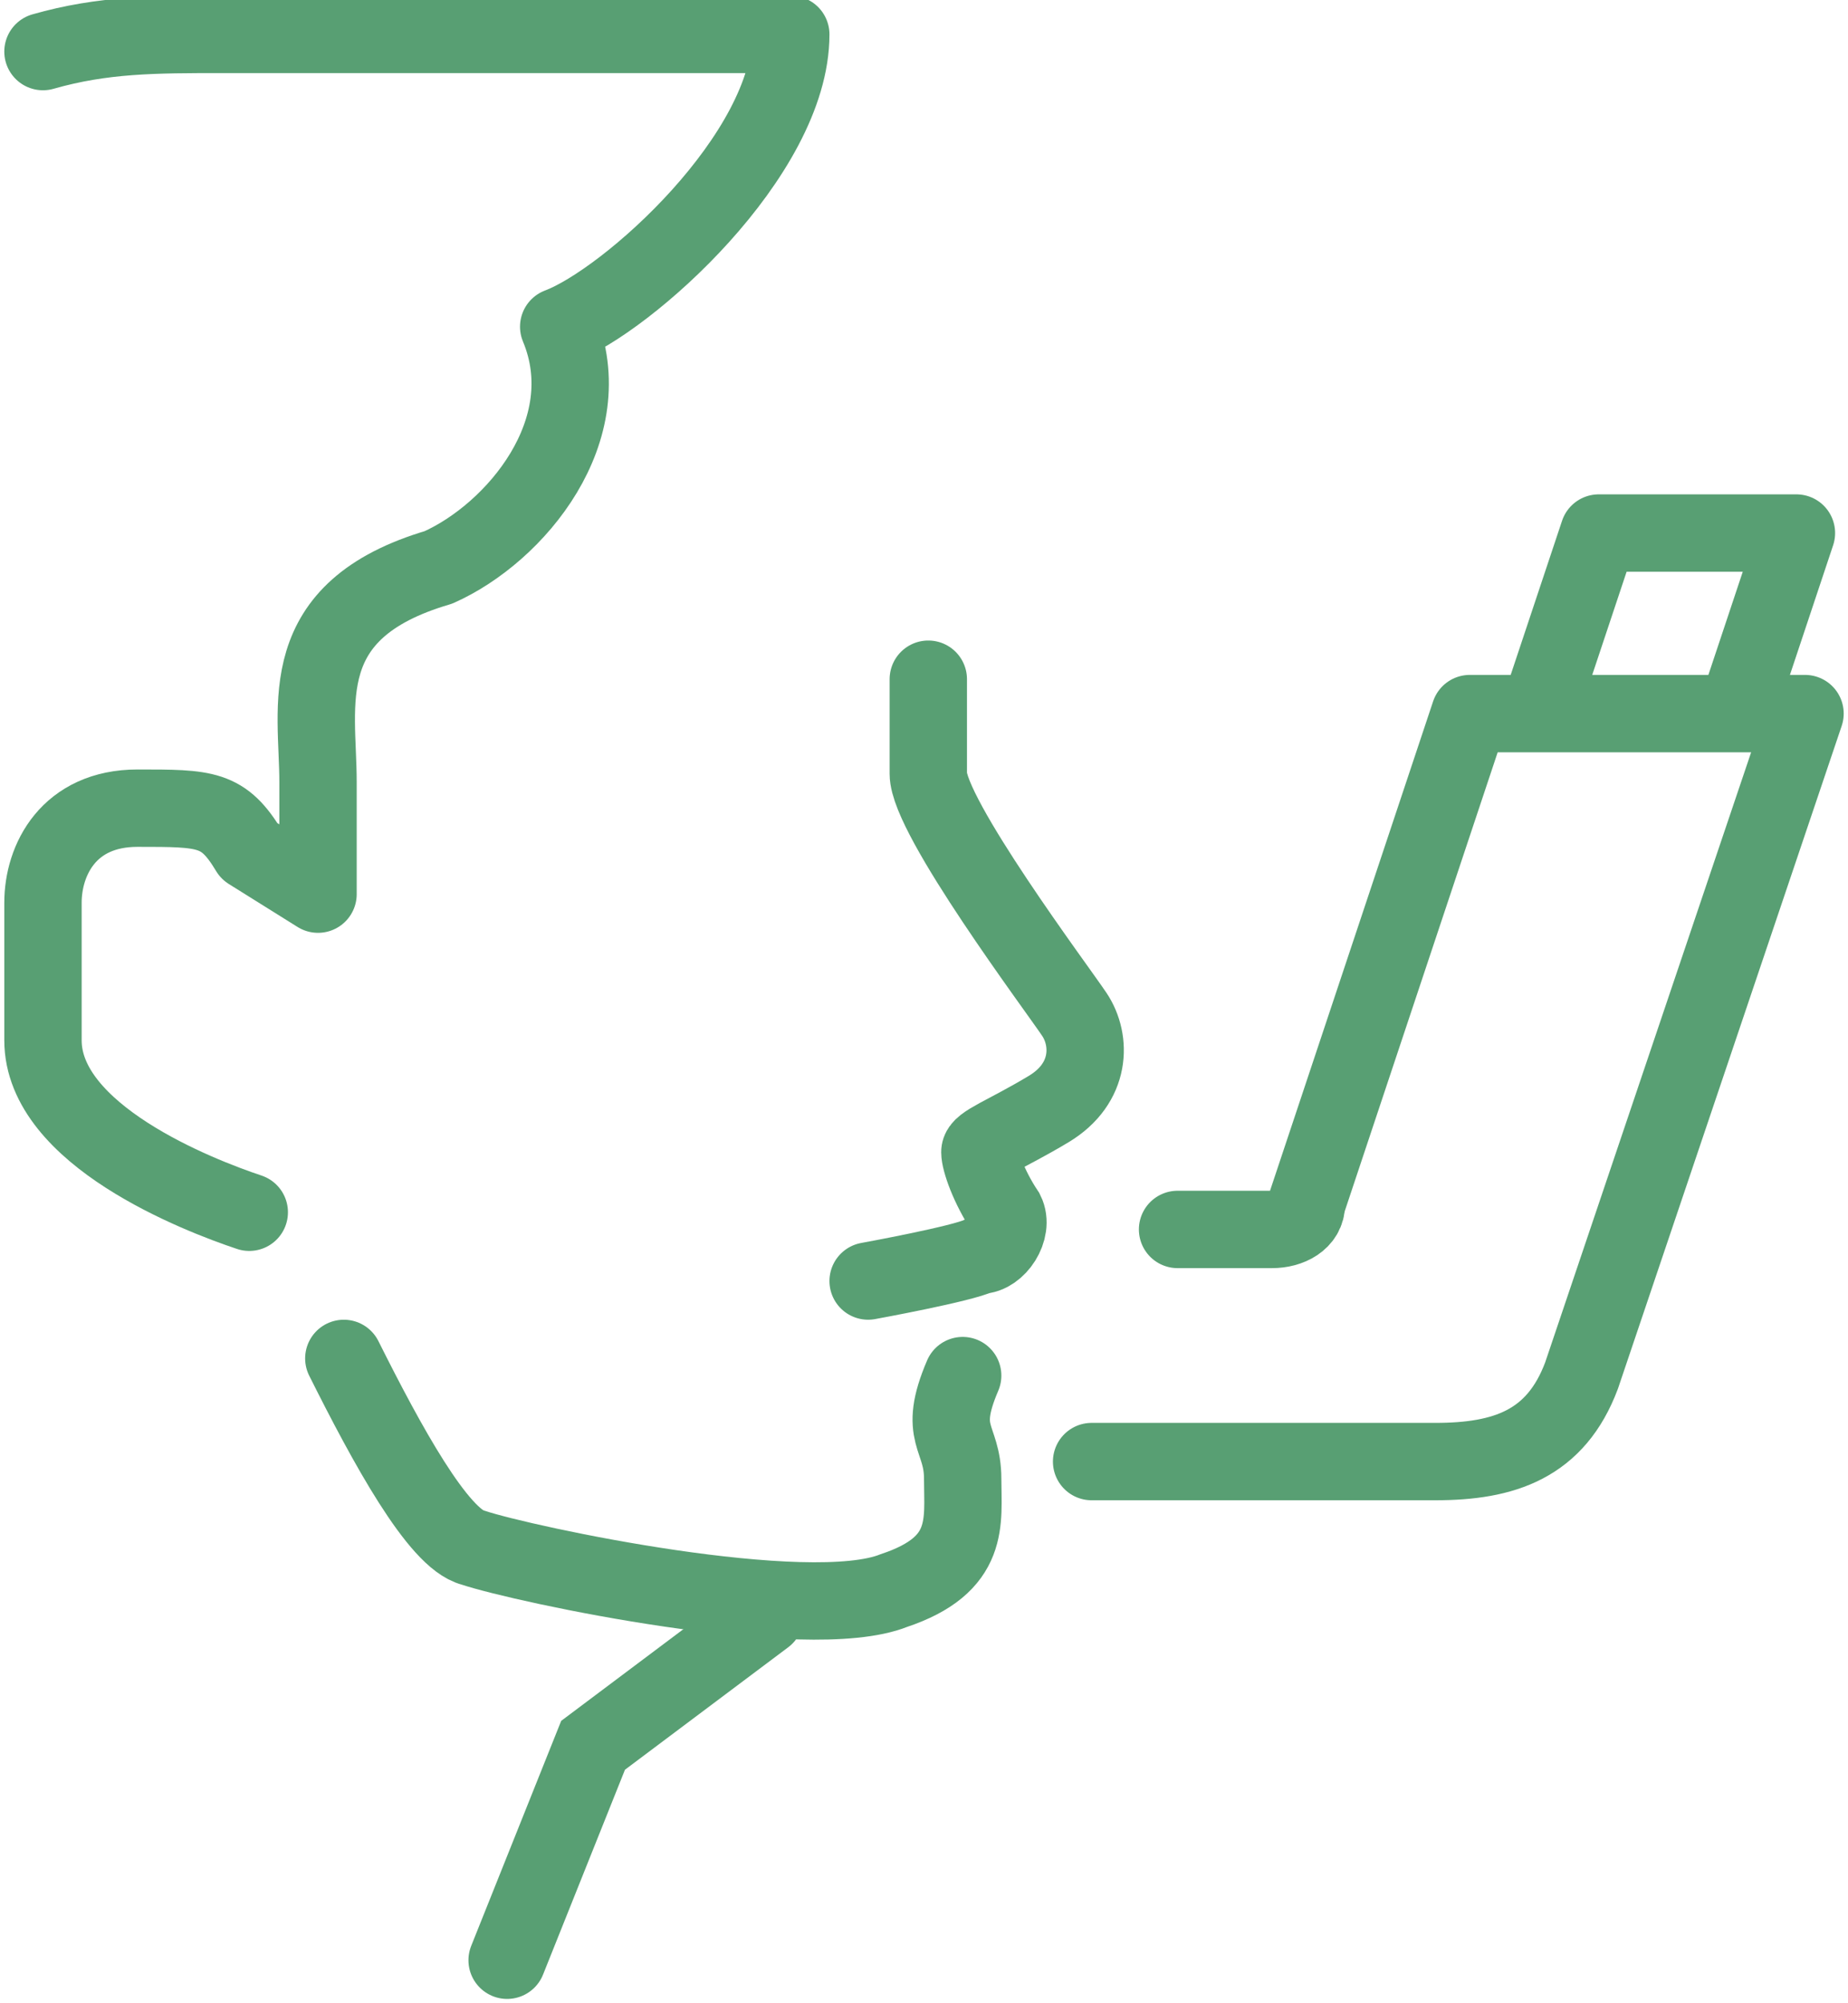
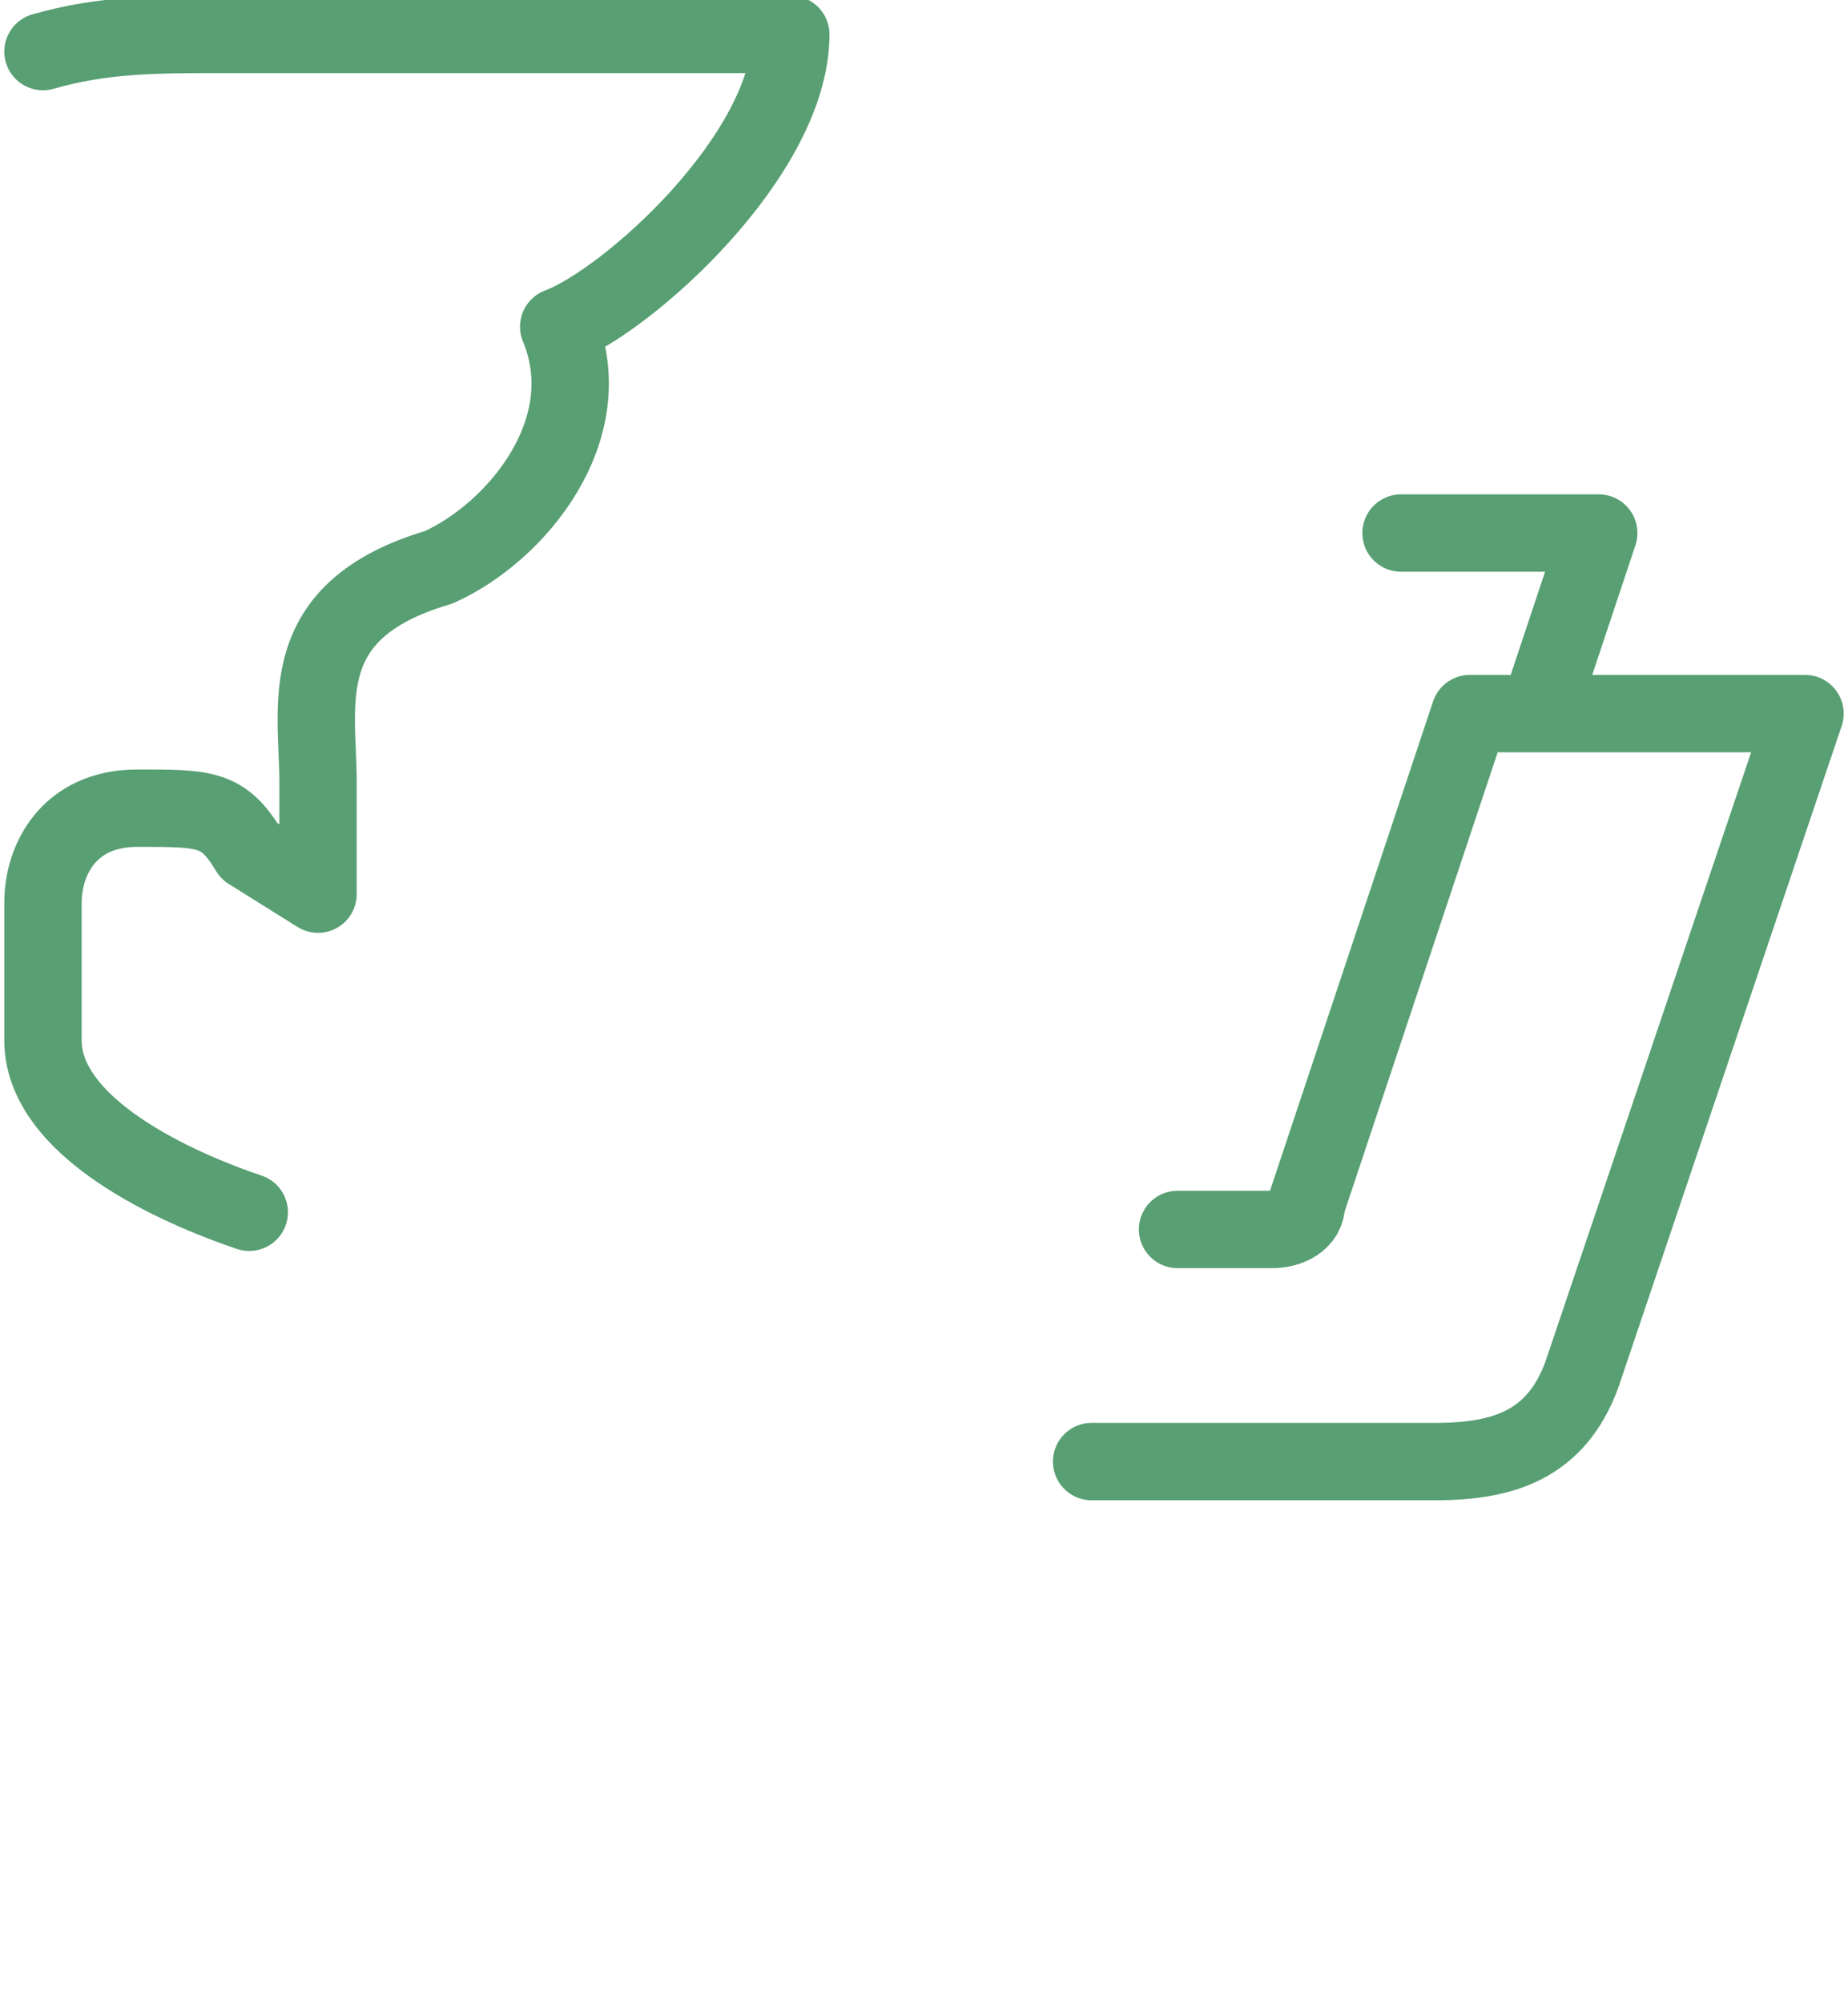
<svg xmlns="http://www.w3.org/2000/svg" id="Layer_1" version="1.1" viewBox="0 0 21.5 23.3">
  <defs>
    <style>
      .st0, .st1, .st2 {
        fill: none;
      }

      .st1 {
        stroke-linejoin: round;
      }

      .st1, .st2 {
        stroke: #589f73;
        stroke-linecap: round;
        stroke-width: .9px;
      }

      .st2 {
        stroke-miterlimit: 10;
      }

      .st3 {
        clip-path: url(#clippath);
      }
    </style>
    <clipPath id="clippath">
      <rect class="st0" width="21.5" height="23.3" />
    </clipPath>
  </defs>
  <g class="st3">
-     <path class="st2" d="M4,15.8c.5,1,1.1,2.1,1.5,2.2.6.2,3.9.9,4.9.5.9-.3.8-.8.8-1.3s-.3-.5,0-1.2M10.1,14.9s1.1-.2,1.3-.3c.2,0,.4-.3.3-.5-.2-.3-.3-.6-.3-.7,0-.1.3-.2.8-.5.5-.3.5-.8.3-1.1-.2-.3-1.7-2.3-1.7-2.8,0-.2,0-.6,0-1.1" />
    <path class="st1" d="M2.9,14.1c-.6-.2-2.4-.9-2.4-2v-1.6c0-.5.3-1.1,1.1-1.1s1,0,1.3.5l.8.5v-1.3c0-.9-.3-2,1.4-2.5.9-.4,1.9-1.6,1.4-2.8.8-.3,2.7-2,2.7-3.4H2.6c-.8,0-1.4,0-2.1.2" />
-     <polyline class="st2" points="8.9 18.8 6.9 20.3 5.9 22.8" />
-     <path class="st1" d="M18.6,6.2l-.7,2.1h2.3l.7-2.1h-2.3ZM13.7,14.3h1.1c.2,0,.4-.1.4-.3l1.9-5.7h3.9l-2.6,7.7c-.3.8-.9,1-1.7,1h-4" />
+     <path class="st1" d="M18.6,6.2l-.7,2.1l.7-2.1h-2.3ZM13.7,14.3h1.1c.2,0,.4-.1.4-.3l1.9-5.7h3.9l-2.6,7.7c-.3.8-.9,1-1.7,1h-4" />
  </g>
</svg>